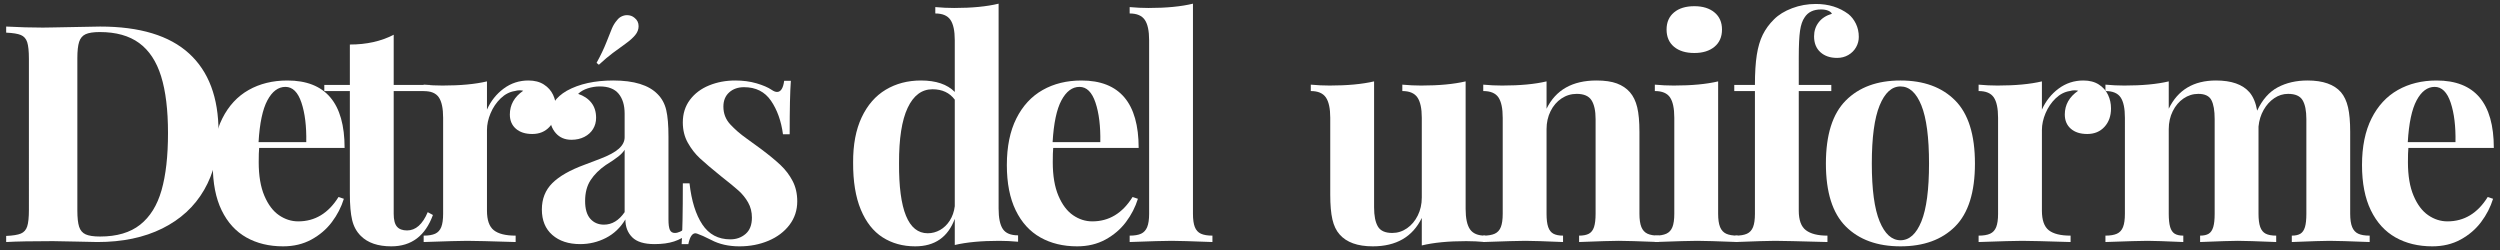
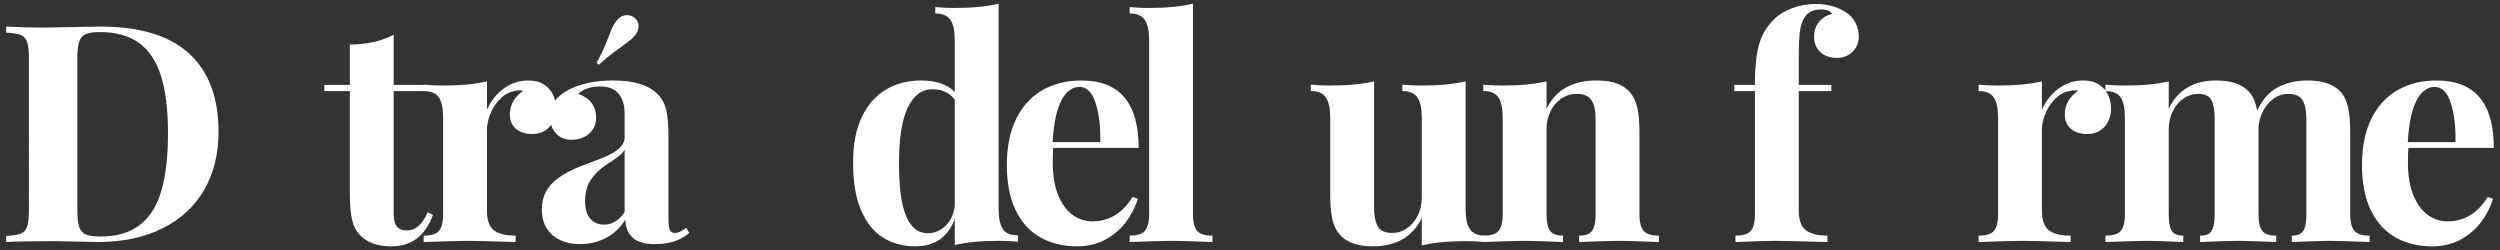
<svg xmlns="http://www.w3.org/2000/svg" version="1.1" id="Capa_1" x="0px" y="0px" width="1000px" height="100px" viewBox="0 0 1000 100" enable-background="new 0 0 1000 100" xml:space="preserve">
  <rect x="0" y="0" width="1000" height="100" fill="#333333" stroke="none" />
  <g>
    <path fill="#FFFFFF" d="M17.151,11.037l3.805-0.06c11.413-0.237,17.773-0.356,19.081-0.356c15.85,0,27.708,3.586,35.575,10.759    c7.865,7.172,11.799,17.635,11.799,31.386c0,8.836-1.922,16.574-5.766,23.211c-3.844,6.639-9.412,11.77-16.703,15.395    c-7.291,3.627-15.95,5.439-25.976,5.439c-1.188,0-3.973-0.061-8.352-0.18s-7.52-0.178-9.422-0.178    c-8.361,0-14.603,0.119-18.724,0.357v-2.439c2.695-0.117,4.655-0.434,5.885-0.949c1.228-0.514,2.07-1.467,2.526-2.854    c0.455-1.387,0.684-3.605,0.684-6.658V23.519c0-3.051-0.229-5.27-0.684-6.657c-0.456-1.387-1.299-2.338-2.526-2.854    c-1.229-0.514-3.189-0.832-5.885-0.95v-2.438C7.66,10.898,12.555,11.037,17.151,11.037z M31.655,90.719    c0.476,1.445,1.347,2.457,2.615,3.031s3.189,0.859,5.767,0.859c6.696,0,12.036-1.574,16.019-4.725s6.836-7.746,8.56-13.789    s2.586-13.662,2.586-22.855c0-9.233-0.921-16.812-2.764-22.736s-4.766-10.352-8.768-13.286c-4.003-2.932-9.254-4.398-15.752-4.398    c-2.537,0-4.429,0.288-5.676,0.862c-1.249,0.575-2.111,1.596-2.587,3.061c-0.476,1.467-0.713,3.647-0.713,6.539v60.867    C30.942,87.082,31.18,89.271,31.655,90.719z" />
-     <path fill="#FFFFFF" d="M103.483,64.891c0,5.391,0.753,9.857,2.259,13.404c1.505,3.547,3.457,6.143,5.854,7.787    s4.963,2.465,7.698,2.465c6.696,0,12.066-3.248,16.108-9.748l2.14,0.713c-1.031,3.33-2.625,6.432-4.784,9.303    c-2.161,2.875-4.896,5.211-8.203,7.016c-3.31,1.803-7.084,2.703-11.323,2.703c-5.589,0-10.492-1.188-14.713-3.566    c-4.22-2.379-7.51-5.994-9.867-10.848c-2.358-4.854-3.536-10.887-3.536-18.1c0-7.369,1.268-13.582,3.805-18.635    c2.535-5.052,6.042-8.846,10.521-11.382c4.478-2.536,9.648-3.804,15.515-3.804c15.256,0,22.884,8.996,22.884,26.986h-34.178    C103.543,60.373,103.483,62.275,103.483,64.891z M120.573,41.055c-1.407-4.201-3.538-6.301-6.391-6.301    c-2.893,0-5.301,1.793-7.222,5.379c-1.923,3.586-3.102,9.164-3.537,16.732h19.081C122.624,50.525,121.979,45.255,120.573,41.055z" />
    <path fill="#FFFFFF" d="M171.863,33.98v2.438h-14.384v49.098c0,2.418,0.436,4.133,1.308,5.143c0.871,1.012,2.218,1.516,4.042,1.516    c3.446,0,6.201-2.438,8.262-7.312l2.08,1.131c-3.052,8.361-8.6,12.541-16.644,12.541c-5.35,0-9.412-1.389-12.186-4.162    c-1.703-1.664-2.863-3.773-3.477-6.328c-0.615-2.557-0.922-6.094-0.922-10.609V36.418H129.72V33.98h10.224V17.813    c6.697,0,12.543-1.308,17.536-3.923v20.09H171.863z" />
    <path fill="#FFFFFF" d="M201.472,35.437c2.912-2.159,6.211-3.239,9.896-3.239c2.456,0,4.518,0.535,6.182,1.605    c1.665,1.07,2.893,2.447,3.686,4.131c0.792,1.685,1.188,3.498,1.188,5.438c0,3.013-0.871,5.469-2.614,7.37    c-1.745,1.902-4.042,2.854-6.896,2.854c-2.773,0-4.963-0.703-6.567-2.109c-1.604-1.406-2.407-3.299-2.407-5.677    c0-3.883,1.783-7.053,5.35-9.511c-0.516-0.119-1.011-0.178-1.486-0.178c-0.555,0-1.188,0.099-1.901,0.297    c-2.062,0.318-3.944,1.298-5.647,2.942c-1.704,1.646-3.042,3.617-4.013,5.915c-0.972,2.298-1.455,4.538-1.455,6.717V84.27    c0,3.764,0.91,6.369,2.734,7.814c1.821,1.447,4.734,2.17,8.737,2.17v2.557c-10.145-0.316-16.604-0.477-19.378-0.477    c-2.576,0-8.381,0.16-17.416,0.477v-2.557c1.94,0,3.477-0.258,4.606-0.771c1.13-0.516,1.941-1.408,2.438-2.676    c0.494-1.268,0.742-3.031,0.742-5.291V47.118c0-3.764-0.574-6.488-1.724-8.173c-1.149-1.684-3.171-2.526-6.062-2.526v-2.556    c2.575,0.238,5.091,0.357,7.549,0.357c7.172,0,13.097-0.555,17.773-1.665v11.294C196.33,40.401,198.559,37.597,201.472,35.437z" />
    <path fill="#FFFFFF" d="M247.446,37.488c-1.604-1.941-4.112-2.912-7.519-2.912c-1.586,0-3.171,0.248-4.755,0.742    c-1.586,0.496-2.894,1.24-3.924,2.229c2.258,0.753,4.021,1.932,5.29,3.536c1.269,1.605,1.902,3.617,1.902,6.034    c0,1.663-0.406,3.16-1.219,4.488c-0.812,1.328-1.972,2.377-3.478,3.15s-3.229,1.158-5.171,1.158c-2.615,0-4.707-0.891-6.271-2.674    c-1.566-1.783-2.348-4.022-2.348-6.717c0-4.2,2.259-7.608,6.776-10.224c4.953-2.734,11.135-4.101,18.546-4.101    c8.321,0,14.244,1.823,17.772,5.468c1.704,1.705,2.853,3.825,3.447,6.36c0.595,2.537,0.892,6.083,0.892,10.64v33.109    c0,1.98,0.188,3.379,0.565,4.191c0.376,0.812,1.04,1.217,1.991,1.217c1.308,0,2.812-0.691,4.517-2.08l1.249,2.08    c-1.863,1.547-3.884,2.676-6.063,3.389c-2.179,0.715-4.795,1.07-7.846,1.07c-4.123,0-7.094-0.91-8.917-2.734    c-1.822-1.82-2.733-4.199-2.733-7.133c-1.982,3.291-4.578,5.756-7.787,7.4c-3.21,1.643-6.638,2.467-10.283,2.467    c-4.636,0-8.352-1.219-11.146-3.656s-4.19-5.836-4.19-10.193c0-4.24,1.387-7.748,4.161-10.521c2.773-2.773,7.073-5.23,12.898-7.371    c0.634-0.236,2.694-1.02,6.182-2.348c3.487-1.326,6.004-2.684,7.549-4.072c1.546-1.385,2.318-2.912,2.318-4.576v-9.451    C249.854,42.086,249.052,39.43,247.446,37.488z M247.328,62.602c-1.17,0.932-2.844,2.07-5.023,3.418    c-2.576,1.783-4.597,3.795-6.062,6.033c-1.467,2.24-2.199,5.023-2.199,8.352c0,3.172,0.692,5.539,2.08,7.104    c1.387,1.566,3.21,2.348,5.469,2.348c3.21,0,5.964-1.664,8.262-4.994V59.896C249.338,60.77,248.496,61.672,247.328,62.602z     M242.554,16.927c0.967-2.48,1.709-4.336,2.228-5.569s1.198-2.326,2.039-3.279c0.476-0.644,1.071-1.142,1.786-1.492    c0.715-0.35,1.451-0.525,2.207-0.525c1.177,0,2.186,0.364,3.026,1.093c1.064,0.84,1.598,1.947,1.598,3.32    c0,1.261-0.436,2.424-1.304,3.489c-0.897,1.121-2.228,2.312-3.993,3.573c-1.765,1.261-3.446,2.487-5.044,3.678    c-1.597,1.192-3.446,2.753-5.549,4.687l-0.924-0.756C240.276,22.146,241.587,19.407,242.554,16.927z" />
-     <path fill="#FFFFFF" d="M280.941,89.797c2.636,3.963,6.37,5.943,11.205,5.943c2.378,0,4.408-0.723,6.093-2.17    c1.683-1.445,2.526-3.615,2.526-6.508c0-2.26-0.506-4.279-1.517-6.062c-1.01-1.783-2.288-3.369-3.833-4.756    c-1.546-1.387-3.864-3.289-6.955-5.707c-3.766-3.051-6.589-5.447-8.471-7.193c-1.883-1.742-3.498-3.812-4.845-6.211    c-1.347-2.396-2.021-5.121-2.021-8.172c0-3.487,0.951-6.499,2.854-9.035c1.901-2.536,4.458-4.458,7.668-5.766    c3.21-1.308,6.696-1.962,10.461-1.962c3.092,0,5.924,0.377,8.501,1.129c2.575,0.753,4.596,1.625,6.062,2.615    c0.792,0.555,1.506,0.833,2.14,0.833c1.506,0,2.457-1.486,2.854-4.458h2.675c-0.317,4.082-0.476,11.215-0.476,21.398h-2.675    c-0.713-5.31-2.31-9.777-4.785-13.404c-2.478-3.626-6.073-5.438-10.788-5.438c-2.418,0-4.399,0.694-5.944,2.081    c-1.546,1.387-2.318,3.29-2.318,5.706c0,2.734,0.911,5.093,2.734,7.073c1.822,1.983,4.021,3.885,6.598,5.708    c2.575,1.822,4.458,3.189,5.647,4.102c3.328,2.496,5.974,4.676,7.935,6.537c1.962,1.863,3.557,3.975,4.785,6.332    s1.843,5.062,1.843,8.113c0,3.566-1.04,6.715-3.121,9.451c-2.08,2.732-4.884,4.844-8.41,6.33    c-3.527,1.486-7.392,2.229-11.591,2.229c-4.32,0-8.084-0.852-11.294-2.555c-2.418-1.229-4.32-2.082-5.707-2.557    c-0.237-0.078-0.437-0.119-0.594-0.119c-1.308,0-2.259,1.447-2.854,4.34h-2.675c0.317-4.637,0.476-12.74,0.476-24.312h2.675    C276.592,80.346,278.306,85.834,280.941,89.797z" />
    <path fill="#FFFFFF" d="M401.137,91.609c1.13,1.684,3.16,2.525,6.093,2.525v2.557c-2.576-0.238-5.092-0.357-7.549-0.357    c-7.173,0-13.098,0.555-17.772,1.664V87.537c-2.734,7.332-8.006,10.996-15.812,10.996c-4.955,0-9.303-1.197-13.048-3.596    c-3.744-2.396-6.657-6.102-8.737-11.115c-2.08-5.012-3.102-11.283-3.062-18.812c-0.04-7.133,1.1-13.156,3.418-18.07    c2.318-4.914,5.528-8.599,9.63-11.056c4.102-2.457,8.806-3.686,14.117-3.686c5.982,0,10.48,1.526,13.493,4.577V16.089    c0-3.765-0.585-6.489-1.754-8.173c-1.17-1.684-3.18-2.526-6.033-2.526V2.834c2.575,0.238,5.091,0.356,7.549,0.356    c7.133,0,13.057-0.574,17.773-1.724v81.969C399.443,87.201,400.008,89.926,401.137,91.609z M372.991,35.704    c-4.279,0-7.589,2.478-9.927,7.431c-2.338,4.954-3.487,12.344-3.447,22.172c-0.119,18.664,3.705,27.996,11.473,27.996    c1.743,0,3.388-0.436,4.934-1.307c1.545-0.871,2.842-2.129,3.893-3.773c1.05-1.646,1.714-3.559,1.992-5.738V39.865    C379.847,37.093,376.875,35.704,372.991,35.704z" />
    <path fill="#FFFFFF" d="M421.104,64.891c0,5.391,0.753,9.857,2.259,13.404s3.457,6.143,5.854,7.787s4.964,2.465,7.698,2.465    c6.696,0,12.066-3.248,16.109-9.748l2.139,0.713c-1.03,3.33-2.625,6.432-4.784,9.303c-2.161,2.875-4.896,5.211-8.203,7.016    c-3.31,1.803-7.084,2.703-11.324,2.703c-5.587,0-10.491-1.188-14.712-3.566c-4.22-2.379-7.509-5.994-9.866-10.848    c-2.358-4.854-3.537-10.887-3.537-18.1c0-7.369,1.268-13.582,3.805-18.635c2.535-5.052,6.042-8.846,10.521-11.382    c4.478-2.536,9.649-3.804,15.514-3.804c15.256,0,22.886,8.996,22.886,26.986h-34.179C421.164,60.373,421.104,62.275,421.104,64.891    z M438.194,41.055c-1.407-4.201-3.537-6.301-6.39-6.301c-2.894,0-5.301,1.793-7.223,5.379c-1.923,3.586-3.102,9.164-3.536,16.732    h19.079C440.244,50.525,439.6,45.255,438.194,41.055z" />
    <path fill="#FFFFFF" d="M477.928,90.807c0.495,1.268,1.308,2.16,2.437,2.676c1.13,0.514,2.665,0.771,4.606,0.771v2.557    c-8.4-0.316-13.829-0.477-16.286-0.477c-2.814,0-8.421,0.16-16.821,0.477v-2.557c1.94,0,3.467-0.258,4.577-0.771    c1.108-0.516,1.921-1.408,2.437-2.676c0.515-1.268,0.772-3.031,0.772-5.291V16.089c0-3.765-0.585-6.489-1.753-8.173    c-1.17-1.684-3.181-2.526-6.033-2.526V2.834c2.575,0.238,5.091,0.356,7.549,0.356c7.133,0,13.057-0.574,17.772-1.724v84.049    C477.185,87.775,477.432,89.539,477.928,90.807z" />
    <path fill="#FFFFFF" d="M588.005,91.729c1.168,1.684,3.18,2.525,6.033,2.525v2.557c-2.536-0.238-5.052-0.357-7.55-0.357    c-7.133,0-13.057,0.574-17.772,1.725V87.18c-3.686,7.57-10.224,11.354-19.615,11.354c-6.062,0-10.481-1.586-13.255-4.754    c-1.349-1.508-2.31-3.508-2.884-6.004c-0.573-2.496-0.861-5.766-0.861-9.809V47.118c0-3.724-0.586-6.439-1.753-8.144    c-1.17-1.703-3.181-2.556-6.033-2.556v-2.556c2.575,0.238,5.091,0.357,7.549,0.357c7.093,0,13.019-0.555,17.772-1.665v50.407    c0,3.367,0.505,5.914,1.516,7.637c1.01,1.725,2.921,2.586,5.735,2.586c2.142,0,4.112-0.625,5.916-1.873    c1.801-1.246,3.239-2.951,4.309-5.111c1.07-2.158,1.604-4.547,1.604-7.162V47.118c0-3.724-0.585-6.439-1.753-8.144    c-1.169-1.703-3.18-2.556-6.033-2.556v-2.556c2.574,0.238,5.092,0.357,7.549,0.357c7.093,0,13.018-0.555,17.773-1.665v50.999    C586.252,87.32,586.835,90.043,588.005,91.729z" />
    <path fill="#FFFFFF" d="M638.595,32.198c3.328,0,6.052,0.396,8.174,1.189c2.118,0.792,3.853,1.961,5.2,3.507    c1.347,1.545,2.318,3.546,2.913,6.002c0.595,2.458,0.893,5.747,0.893,9.869v32.75c0,2.26,0.257,4.023,0.771,5.291    s1.327,2.16,2.437,2.676c1.109,0.514,2.636,0.771,4.578,0.771v2.557c-8.084-0.316-13.434-0.477-16.05-0.477    c-2.495,0-7.788,0.16-15.872,0.477v-2.557c1.667,0,2.973-0.258,3.924-0.771c0.951-0.516,1.635-1.408,2.051-2.676    s0.624-3.031,0.624-5.291V47.652c0-3.329-0.545-5.845-1.634-7.549c-1.09-1.703-3.062-2.556-5.915-2.556    c-2.219,0-4.25,0.615-6.093,1.842c-1.843,1.229-3.298,2.923-4.369,5.083c-1.069,2.16-1.604,4.548-1.604,7.163v33.881    c0,2.26,0.217,4.023,0.653,5.291c0.436,1.268,1.13,2.16,2.081,2.676c0.951,0.514,2.237,0.771,3.862,0.771v2.557    c-7.449-0.316-12.482-0.477-15.098-0.477c-2.496,0-8.104,0.16-16.821,0.477v-2.557c1.941,0,3.478-0.258,4.606-0.771    c1.129-0.516,1.94-1.408,2.437-2.676s0.743-3.031,0.743-5.291V47.118c0-3.764-0.575-6.488-1.724-8.173    c-1.15-1.684-3.17-2.526-6.062-2.526v-2.556c2.574,0.238,5.091,0.357,7.549,0.357c7.171,0,13.096-0.555,17.773-1.665v10.937    C622.309,35.963,628.964,32.198,638.595,32.198z" />
-     <path fill="#FFFFFF" d="M688.026,90.807c0.514,1.268,1.328,2.16,2.438,2.676c1.108,0.514,2.635,0.771,4.576,0.771v2.557    c-8.084-0.316-13.472-0.477-16.168-0.477c-2.575,0-8.223,0.16-16.939,0.477v-2.557c1.941,0,3.477-0.258,4.606-0.771    c1.129-0.516,1.939-1.408,2.438-2.676c0.494-1.268,0.742-3.031,0.742-5.291V47.118c0-3.764-0.575-6.488-1.724-8.173    c-1.15-1.684-3.17-2.526-6.062-2.526v-2.556c2.574,0.238,5.091,0.357,7.548,0.357c7.172,0,13.097-0.555,17.773-1.665v52.961    C687.254,87.775,687.511,89.539,688.026,90.807z M685.798,4.974c2,1.664,3.002,3.943,3.002,6.835c0,2.934-1.002,5.231-3.002,6.896    c-2.002,1.664-4.688,2.497-8.055,2.497c-3.448,0-6.161-0.833-8.145-2.497c-1.981-1.664-2.97-3.962-2.97-6.896    c0-2.892,0.988-5.171,2.97-6.835c1.983-1.665,4.696-2.497,8.145-2.497C681.11,2.477,683.796,3.31,685.798,4.974z" />
    <path fill="#FFFFFF" d="M702.713,22.004c0.495-3.19,1.297-5.905,2.408-8.144c1.107-2.239,2.616-4.289,4.518-6.152    c1.822-1.822,4.229-3.299,7.223-4.429c2.991-1.129,6.151-1.694,9.479-1.694c5.072,0,9.411,1.348,13.019,4.042    c1.228,0.991,2.228,2.279,3,3.863c0.774,1.586,1.16,3.349,1.16,5.291c0,1.466-0.367,2.844-1.1,4.131    c-0.733,1.288-1.764,2.317-3.09,3.091c-1.329,0.772-2.824,1.159-4.488,1.159c-2.775,0-5.003-0.762-6.688-2.289    c-1.685-1.525-2.526-3.635-2.526-6.331c0-2.14,0.614-4.012,1.843-5.617c1.227-1.605,2.991-2.744,5.29-3.418    c-0.238-0.514-0.742-0.931-1.515-1.249c-0.773-0.316-1.715-0.476-2.824-0.476c-3.053,0-5.251,1.07-6.599,3.21    c-0.871,1.228-1.476,3.001-1.812,5.319s-0.505,5.855-0.505,10.611V33.98h13.017v2.438h-13.017V84.27    c0,3.764,0.951,6.369,2.854,7.814c1.902,1.447,4.775,2.17,8.618,2.17v2.557c-11.412-0.316-18.407-0.477-20.983-0.477    c-2.457,0-7.727,0.16-15.811,0.477v-2.557c1.942,0,3.477-0.258,4.607-0.771c1.128-0.516,1.94-1.408,2.437-2.676    c0.495-1.268,0.742-3.031,0.742-5.291V36.418h-8.262V33.98h8.262C701.97,29.187,702.218,25.194,702.713,22.004z" />
-     <path fill="#FFFFFF" d="M782.044,40.163c5.29,5.311,7.935,13.729,7.935,25.263c0,11.492-2.645,19.881-7.935,25.172    s-12.572,7.936-21.846,7.936c-9.272,0-16.563-2.645-21.874-7.936s-7.965-13.68-7.965-25.172s2.654-19.903,7.965-25.234    c5.311-5.328,12.602-7.994,21.874-7.994C769.472,32.198,776.754,34.853,782.044,40.163z M751.847,42.184    c-2.079,5.073-3.12,12.82-3.12,23.242c0,10.383,1.041,18.09,3.12,23.121c2.081,5.033,4.864,7.551,8.352,7.551    c3.527,0,6.312-2.508,8.353-7.521c2.04-5.012,3.06-12.729,3.06-23.15c0-10.461-1.02-18.219-3.06-23.272    c-2.041-5.052-4.825-7.578-8.353-7.578C756.711,34.576,753.928,37.111,751.847,42.184z" />
    <path fill="#FFFFFF" d="M823.449,35.437c2.913-2.159,6.212-3.239,9.897-3.239c2.457,0,4.517,0.535,6.184,1.605    c1.664,1.07,2.891,2.447,3.683,4.131c0.793,1.685,1.19,3.498,1.19,5.438c0,3.013-0.872,5.469-2.616,7.37    c-1.743,1.902-4.041,2.854-6.894,2.854c-2.775,0-4.964-0.703-6.569-2.109c-1.604-1.406-2.407-3.299-2.407-5.677    c0-3.883,1.783-7.053,5.351-9.511c-0.516-0.119-1.011-0.178-1.488-0.178c-0.555,0-1.188,0.099-1.901,0.297    c-2.061,0.318-3.942,1.298-5.646,2.942c-1.705,1.646-3.042,3.617-4.014,5.915c-0.972,2.298-1.455,4.538-1.455,6.717V84.27    c0,3.764,0.91,6.369,2.734,7.814c1.822,1.447,4.733,2.17,8.737,2.17v2.557c-10.145-0.316-16.604-0.477-19.378-0.477    c-2.576,0-8.381,0.16-17.416,0.477v-2.557c1.941,0,3.478-0.258,4.606-0.771c1.129-0.516,1.94-1.408,2.437-2.676    s0.743-3.031,0.743-5.291V47.118c0-3.764-0.575-6.488-1.724-8.173c-1.15-1.684-3.17-2.526-6.062-2.526v-2.556    c2.574,0.238,5.092,0.357,7.548,0.357c7.172,0,13.097-0.555,17.774-1.665v11.294C818.309,40.401,820.538,37.597,823.449,35.437z" />
    <path fill="#FFFFFF" d="M940.854,90.807c0.513,1.268,1.325,2.16,2.437,2.676c1.107,0.514,2.634,0.771,4.576,0.771v2.557    c-8.084-0.316-13.453-0.477-16.108-0.477c-2.26,0-7.271,0.16-15.039,0.477v-2.557c1.467,0,2.615-0.258,3.448-0.771    c0.832-0.516,1.437-1.398,1.812-2.646c0.375-1.248,0.565-3.02,0.565-5.32V47.652c0-3.367-0.507-5.894-1.517-7.579    c-1.01-1.684-2.941-2.526-5.795-2.526c-1.981,0-3.825,0.575-5.527,1.724c-1.705,1.149-3.122,2.715-4.25,4.696    c-1.13,1.982-1.813,4.2-2.052,6.656v2.143v32.75c0,2.26,0.228,4.023,0.684,5.291s1.188,2.16,2.199,2.676    c1.011,0.514,2.407,0.771,4.19,0.771v2.557c-7.768-0.316-12.879-0.477-15.336-0.477c-2.298,0-7.331,0.16-15.098,0.477v-2.557    c1.466,0,2.615-0.258,3.447-0.771c0.832-0.516,1.436-1.408,1.813-2.676c0.376-1.268,0.563-3.031,0.563-5.291V47.652    c0-3.407-0.435-5.944-1.306-7.608c-0.874-1.666-2.616-2.497-5.231-2.497c-2.14,0-4.111,0.615-5.915,1.842    c-1.804,1.229-3.238,2.923-4.309,5.083c-1.071,2.16-1.604,4.548-1.604,7.163v33.881c0,2.26,0.187,4.023,0.563,5.291    c0.376,1.268,0.98,2.16,1.813,2.676c0.831,0.514,1.98,0.771,3.447,0.771v2.557c-7.133-0.316-11.909-0.477-14.326-0.477    c-2.495,0-8.104,0.16-16.821,0.477v-2.557c1.942,0,3.479-0.258,4.607-0.771c1.128-0.516,1.94-1.408,2.437-2.676    c0.495-1.268,0.742-3.031,0.742-5.291V47.118c0-3.764-0.574-6.488-1.723-8.173c-1.15-1.684-3.17-2.526-6.063-2.526v-2.556    c2.575,0.238,5.092,0.357,7.549,0.357c7.173,0,13.097-0.555,17.774-1.665v10.937c3.645-7.528,9.945-11.293,18.901-11.293    c6.183,0,10.64,1.566,13.374,4.696c1.506,1.744,2.535,4.2,3.092,7.37c2.06-4.398,4.805-7.509,8.231-9.332    c3.429-1.823,7.401-2.734,11.918-2.734c6.183,0,10.64,1.566,13.374,4.696c1.309,1.545,2.249,3.557,2.823,6.033    c0.575,2.477,0.862,5.757,0.862,9.839v32.75C940.08,87.775,940.338,89.539,940.854,90.807z" />
    <path fill="#FFFFFF" d="M963.174,64.891c0,5.391,0.751,9.857,2.258,13.404c1.506,3.547,3.457,6.143,5.855,7.787    c2.396,1.645,4.962,2.465,7.697,2.465c6.696,0,12.066-3.248,16.107-9.748l2.141,0.713c-1.031,3.33-2.626,6.432-4.785,9.303    c-2.159,2.875-4.894,5.211-8.203,7.016c-3.309,1.803-7.082,2.703-11.322,2.703c-5.588,0-10.492-1.188-14.712-3.566    c-4.221-2.379-7.511-5.994-9.868-10.848c-2.358-4.854-3.536-10.887-3.536-18.1c0-7.369,1.268-13.582,3.804-18.635    c2.536-5.052,6.043-8.846,10.521-11.382c4.479-2.536,9.65-3.804,15.516-3.804c15.256,0,22.885,8.996,22.885,26.986h-34.179    C963.233,60.373,963.174,62.275,963.174,64.891z M980.263,41.055c-1.407-4.201-3.537-6.301-6.391-6.301    c-2.894,0-5.3,1.793-7.222,5.379c-1.922,3.586-3.101,9.164-3.537,16.732h19.081C982.313,50.525,981.668,45.255,980.263,41.055z" />
  </g>
</svg>